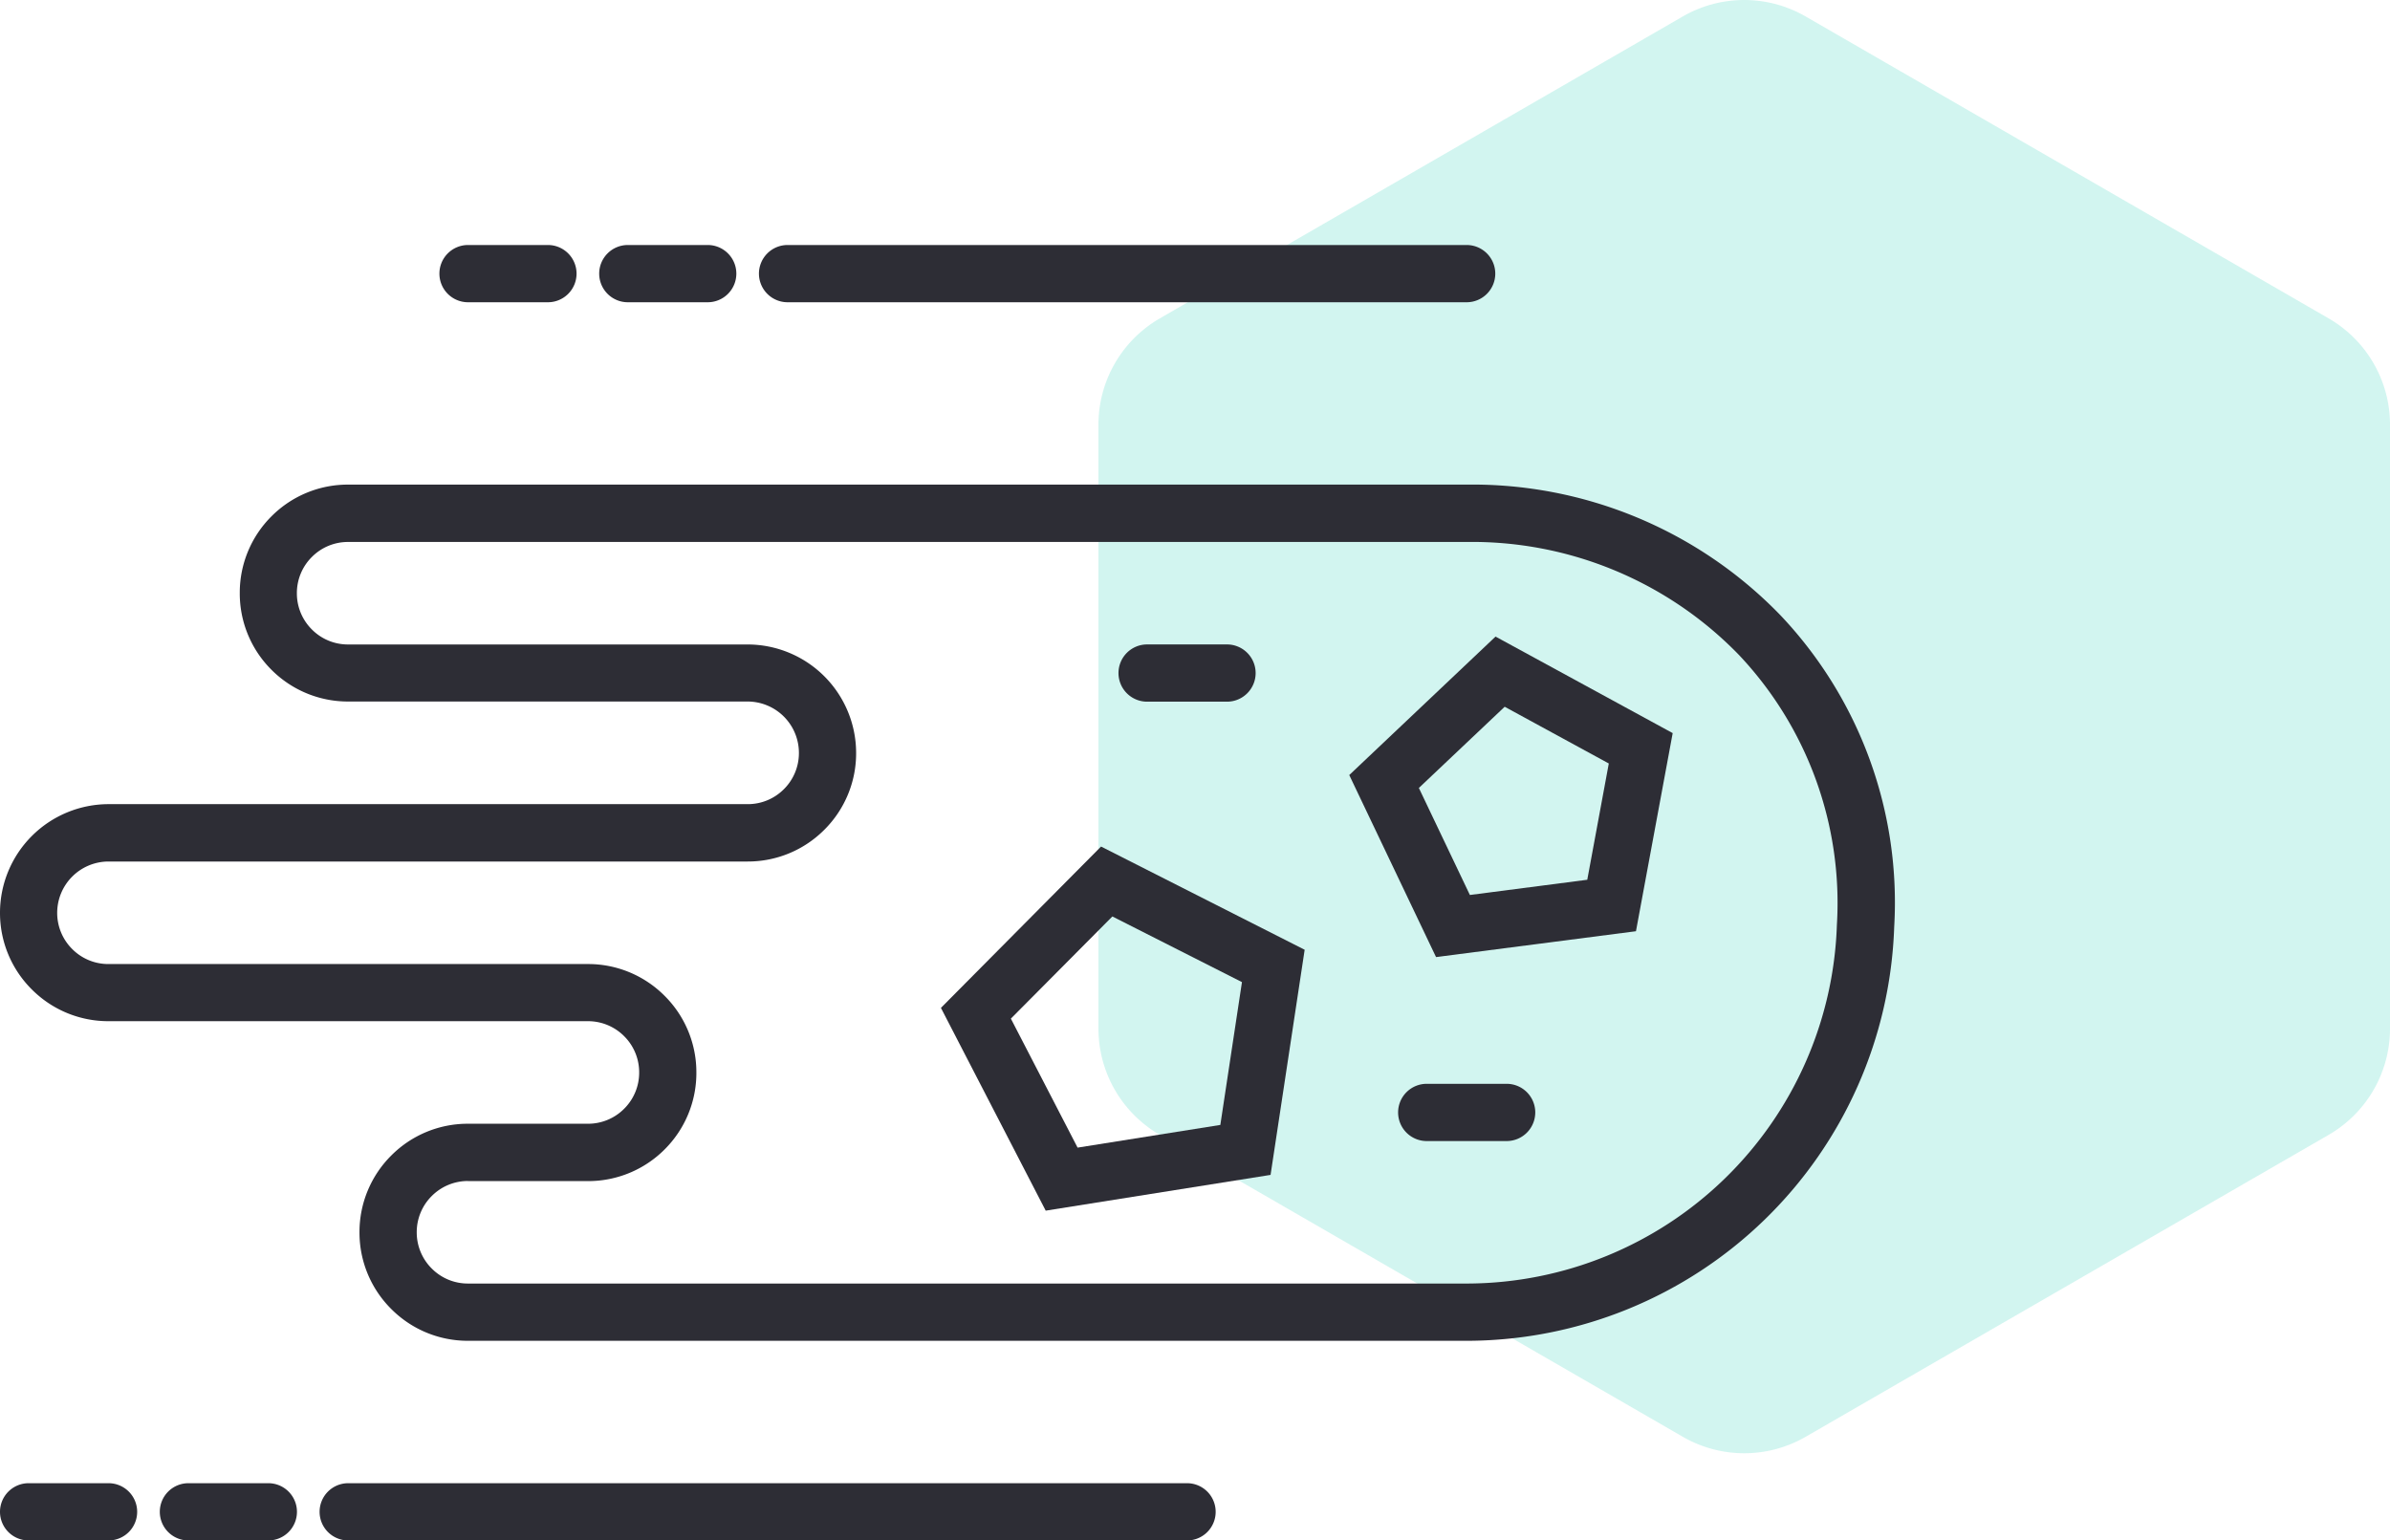
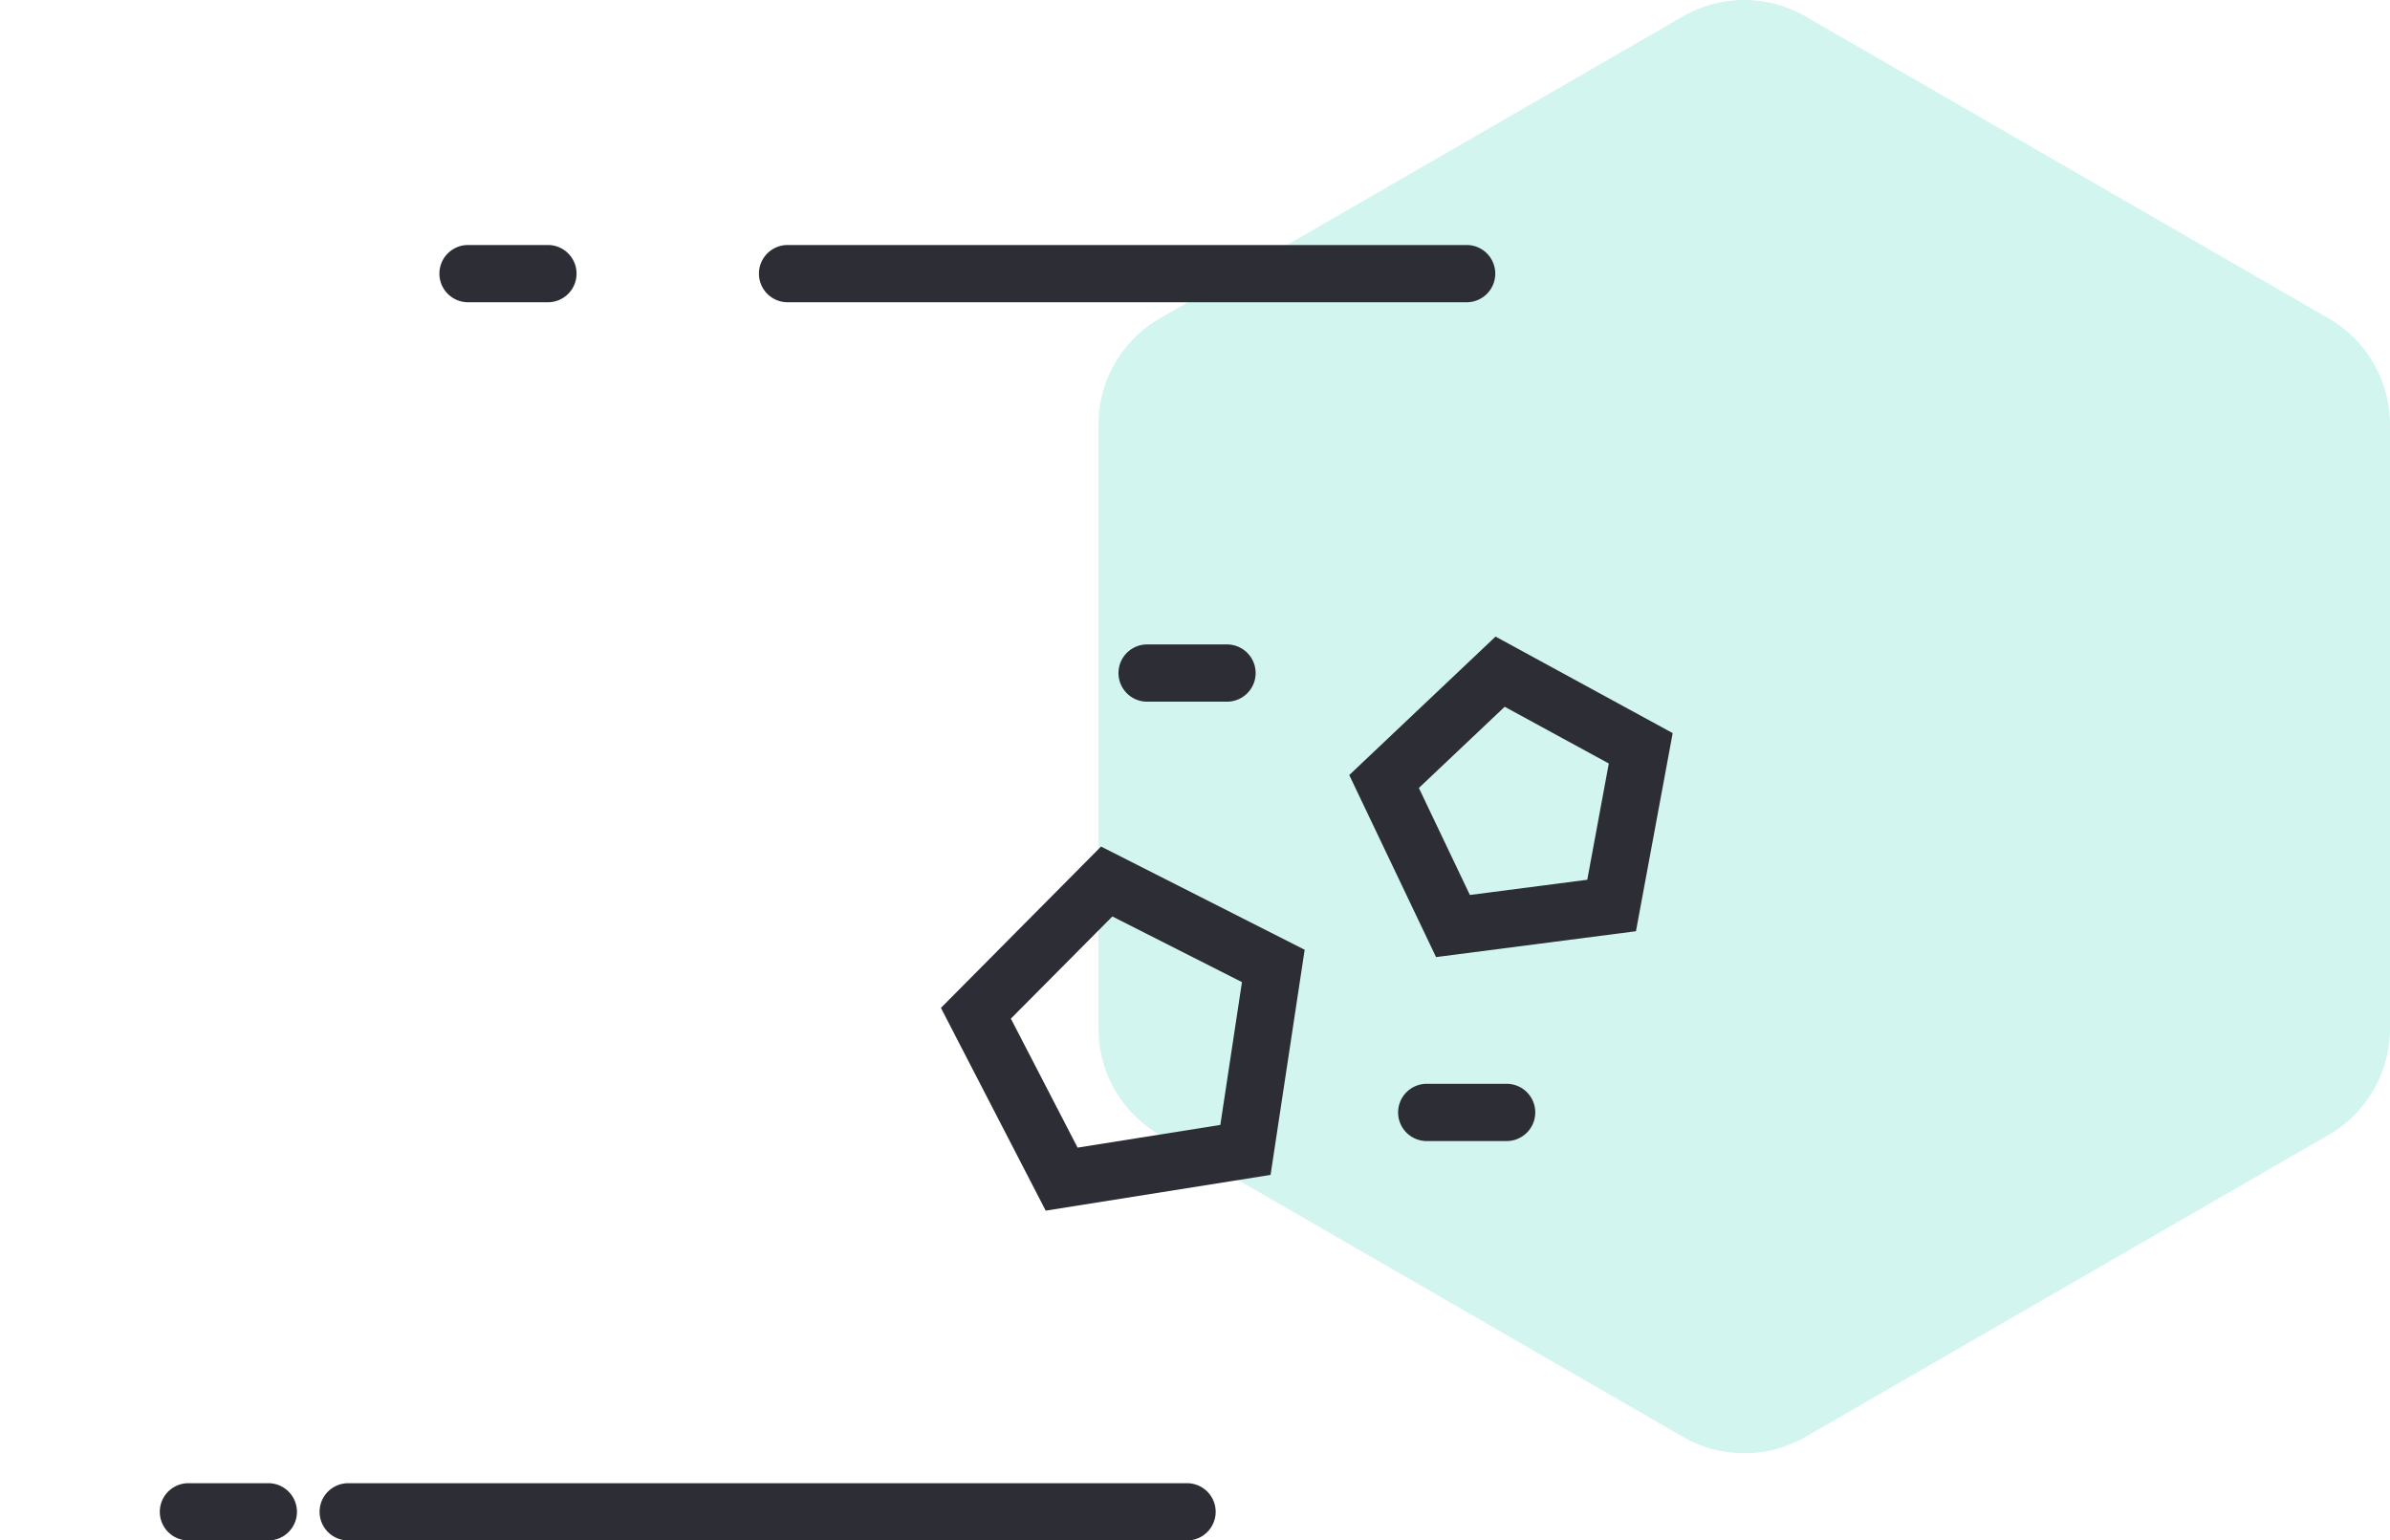
<svg xmlns="http://www.w3.org/2000/svg" width="120.901" height="77.932" viewBox="0 0 120.901 77.932">
  <g id="Groupe_17007" data-name="Groupe 17007" transform="translate(0 -1810.397)">
    <g id="Groupe_17015" data-name="Groupe 17015" transform="translate(0 1810.397)">
      <g id="Groupe_17019" data-name="Groupe 17019">
        <path id="Tracé_9413" data-name="Tracé 9413" d="M52.034,0H21.487a6.213,6.213,0,0,0-5.381,3.107L.833,29.561a6.213,6.213,0,0,0,0,6.214L16.106,62.229a6.213,6.213,0,0,0,5.381,3.107H52.034a6.213,6.213,0,0,0,5.38-3.107L72.687,35.774a6.213,6.213,0,0,0,0-6.214L57.414,3.107A6.213,6.213,0,0,0,52.034,0Z" transform="translate(55.566 73.52) rotate(-90)" fill="#21ceb5" opacity="0.2" />
        <g id="Groupe_17019-2" data-name="Groupe 17019" transform="translate(0 12.394)">
          <g id="Group_281" data-name="Group 281">
            <path id="Tracé_408" data-name="Tracé 408" d="M-1021.479,1983.469h-42.433a1.448,1.448,0,0,1-1.448-1.448,1.448,1.448,0,0,1,1.448-1.448h42.433a1.448,1.448,0,0,1,1.448,1.448A1.448,1.448,0,0,1-1021.479,1983.469Z" transform="translate(1081.527 -1917.932)" fill="#2d2d35" />
            <path id="Tracé_409" data-name="Tracé 409" d="M-1068.242,1983.469h-4.042a1.448,1.448,0,0,1-1.448-1.448,1.448,1.448,0,0,1,1.448-1.448h4.042a1.449,1.449,0,0,1,1.448,1.448A1.449,1.449,0,0,1-1068.242,1983.469Z" transform="translate(1081.816 -1917.932)" fill="#2d2d35" />
-             <path id="Tracé_410" data-name="Tracé 410" d="M-1076.613,1983.469h-4.043a1.449,1.449,0,0,1-1.448-1.448,1.449,1.449,0,0,1,1.448-1.448h4.043a1.449,1.449,0,0,1,1.448,1.448A1.449,1.449,0,0,1-1076.613,1983.469Z" transform="translate(1082.104 -1917.932)" fill="#2d2d35" />
            <path id="Tracé_411" data-name="Tracé 411" d="M-1006.542,1918.594h-34.352a1.449,1.449,0,0,1-1.448-1.448,1.449,1.449,0,0,1,1.448-1.448h34.352a1.448,1.448,0,0,1,1.448,1.448A1.448,1.448,0,0,1-1006.542,1918.594Z" transform="translate(1080.734 -1915.697)" fill="#2d2d35" />
-             <path id="Tracé_412" data-name="Tracé 412" d="M-1045.222,1918.594h-4.042a1.448,1.448,0,0,1-1.448-1.448,1.448,1.448,0,0,1,1.448-1.448h4.042a1.449,1.449,0,0,1,1.448,1.448A1.449,1.449,0,0,1-1045.222,1918.594Z" transform="translate(1081.023 -1915.697)" fill="#2d2d35" />
            <path id="Tracé_413" data-name="Tracé 413" d="M-1053.593,1918.594h-4.042a1.448,1.448,0,0,1-1.448-1.448,1.448,1.448,0,0,1,1.448-1.448h4.042a1.449,1.449,0,0,1,1.448,1.448A1.449,1.449,0,0,1-1053.593,1918.594Z" transform="translate(1081.311 -1915.697)" fill="#2d2d35" />
-             <path id="Tracé_414" data-name="Tracé 414" d="M-1007.822,1971.567h-50.606a5.454,5.454,0,0,1-3.884-1.609,5.453,5.453,0,0,1-1.607-3.881,5.459,5.459,0,0,1,1.609-3.885,5.454,5.454,0,0,1,3.88-1.606h6.065a2.57,2.57,0,0,0,1.836-.76,2.568,2.568,0,0,0,.758-1.832,2.574,2.574,0,0,0-.76-1.838,2.575,2.575,0,0,0-1.832-.758h-24.25a5.458,5.458,0,0,1-3.884-1.609,5.453,5.453,0,0,1-1.607-3.882,5.5,5.5,0,0,1,5.489-5.489h32.332a2.571,2.571,0,0,0,1.835-.76,2.569,2.569,0,0,0,.758-1.832,2.6,2.6,0,0,0-2.592-2.6h-20.208a5.46,5.46,0,0,1-3.885-1.609,5.451,5.451,0,0,1-1.6-3.883,5.452,5.452,0,0,1,1.609-3.882,5.45,5.45,0,0,1,3.878-1.6h0l56.577,0a21.679,21.679,0,0,1,15.885,6.622,21.126,21.126,0,0,1,5.742,15.758A21.667,21.667,0,0,1-1007.822,1971.567Zm-50.607-8.084a2.578,2.578,0,0,0-1.833.758,2.577,2.577,0,0,0-.761,1.833,2.575,2.575,0,0,0,.759,1.836,2.568,2.568,0,0,0,1.832.76h50.6a18.76,18.76,0,0,0,18.649-18.141,18.275,18.275,0,0,0-4.944-13.649,18.805,18.805,0,0,0-13.789-5.726l-56.58,0h0a2.567,2.567,0,0,0-1.83.758,2.57,2.57,0,0,0-.76,1.833,2.571,2.571,0,0,0,.758,1.835,2.567,2.567,0,0,0,1.832.76h20.213a5.494,5.494,0,0,1,5.487,5.486,5.45,5.45,0,0,1-1.606,3.885,5.455,5.455,0,0,1-3.88,1.609h-32.335a2.6,2.6,0,0,0-2.594,2.592,2.576,2.576,0,0,0,.759,1.835,2.568,2.568,0,0,0,1.832.76h24.255a5.455,5.455,0,0,1,3.879,1.606,5.449,5.449,0,0,1,1.609,3.881,5.453,5.453,0,0,1-1.6,3.885,5.458,5.458,0,0,1-3.88,1.609h-6.069Z" transform="translate(1082.104 -1916.13)" fill="#2d2d35" />
            <path id="Tracé_415" data-name="Tracé 415" d="M-1007.025,1952.429l-4.39-9.209,7.4-7.005,8.961,4.883-1.858,10.023Zm-.869-8.556,2.581,5.414,5.938-.77,1.089-5.882-5.267-2.87Z" transform="translate(1079.669 -1916.404)" fill="#2d2d35" />
            <path id="Tracé_416" data-name="Tracé 416" d="M-1027.508,1965.636l-5.3-10.258,8.1-8.162,10.3,5.221-1.725,11.39Zm-1.762-9.715,3.375,6.526,7.221-1.148,1.094-7.225-6.556-3.321Z" transform="translate(1080.406 -1916.783)" fill="#2d2d35" />
            <path id="Tracé_417" data-name="Tracé 417" d="M-1003.366,1962.543h-4.042a1.448,1.448,0,0,1-1.448-1.448,1.448,1.448,0,0,1,1.448-1.448h4.042a1.448,1.448,0,0,1,1.448,1.448A1.449,1.449,0,0,1-1003.366,1962.543Z" transform="translate(1079.581 -1917.211)" fill="#2d2d35" />
            <path id="Tracé_418" data-name="Tracé 418" d="M-1018.016,1939.522h-4.042a1.448,1.448,0,0,1-1.448-1.448,1.448,1.448,0,0,1,1.448-1.448h4.042a1.449,1.449,0,0,1,1.448,1.448A1.449,1.449,0,0,1-1018.016,1939.522Z" transform="translate(1080.086 -1916.418)" fill="#2d2d35" />
          </g>
        </g>
      </g>
    </g>
  </g>
</svg>